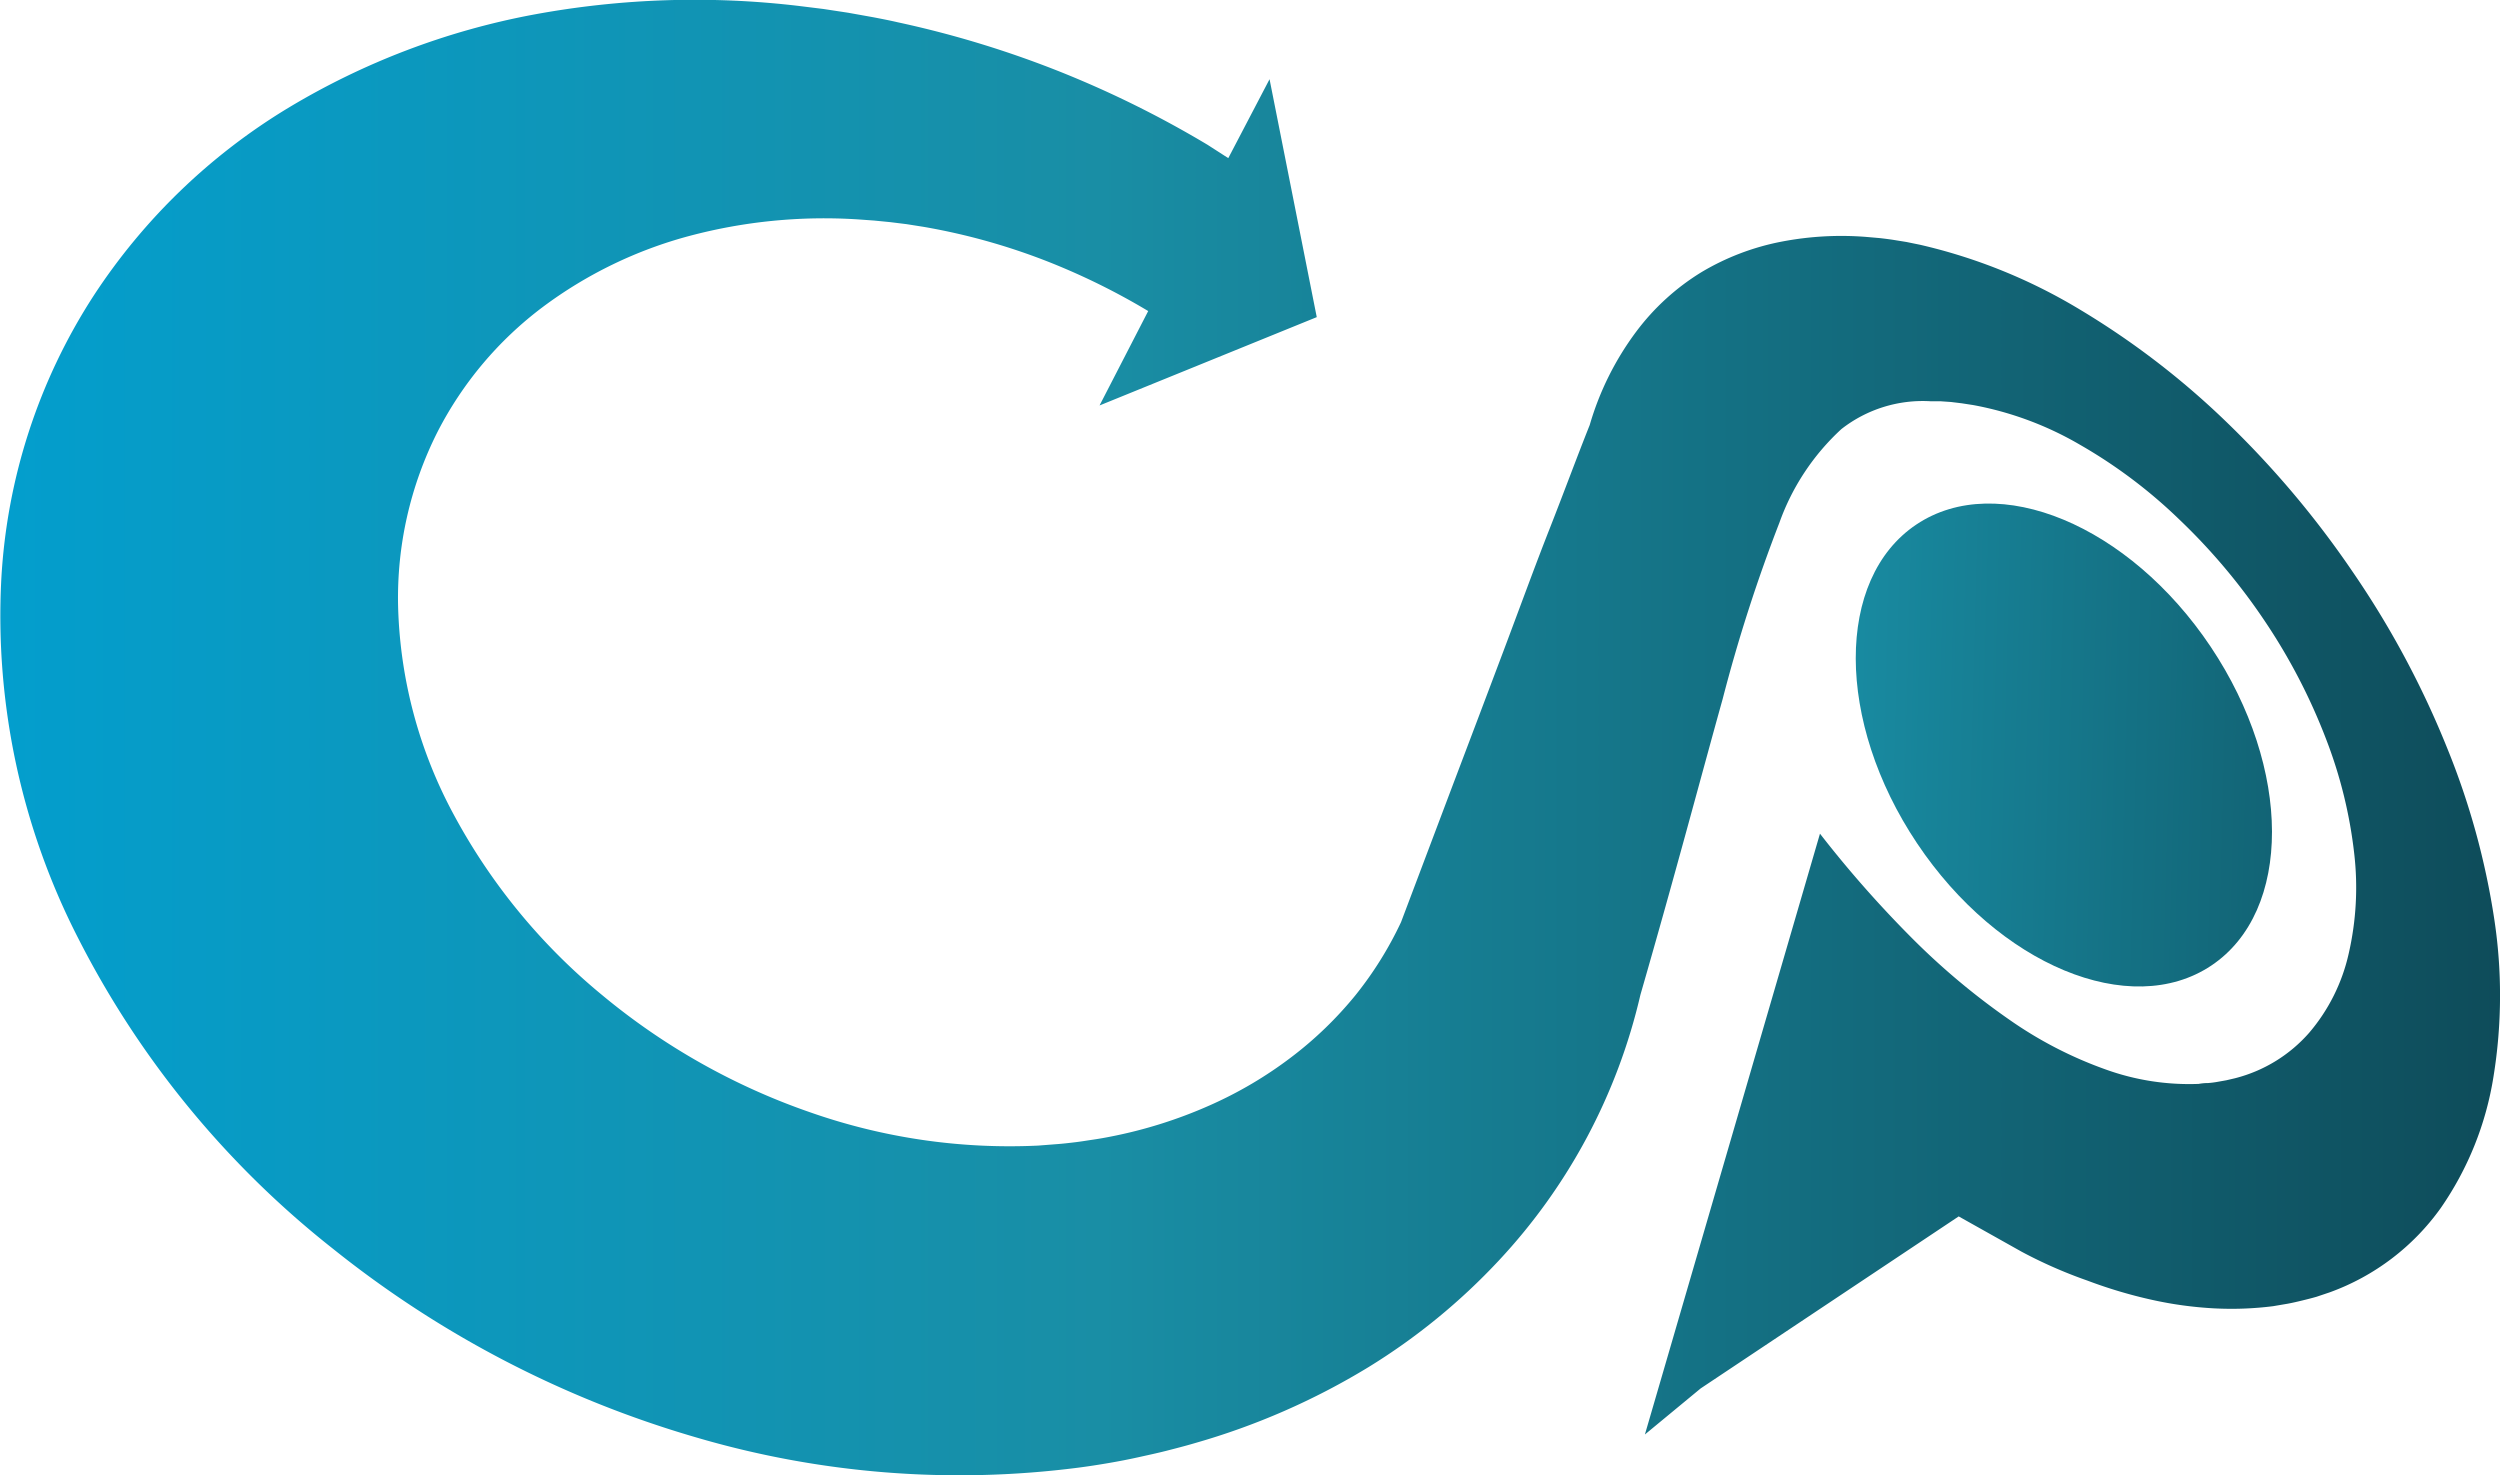
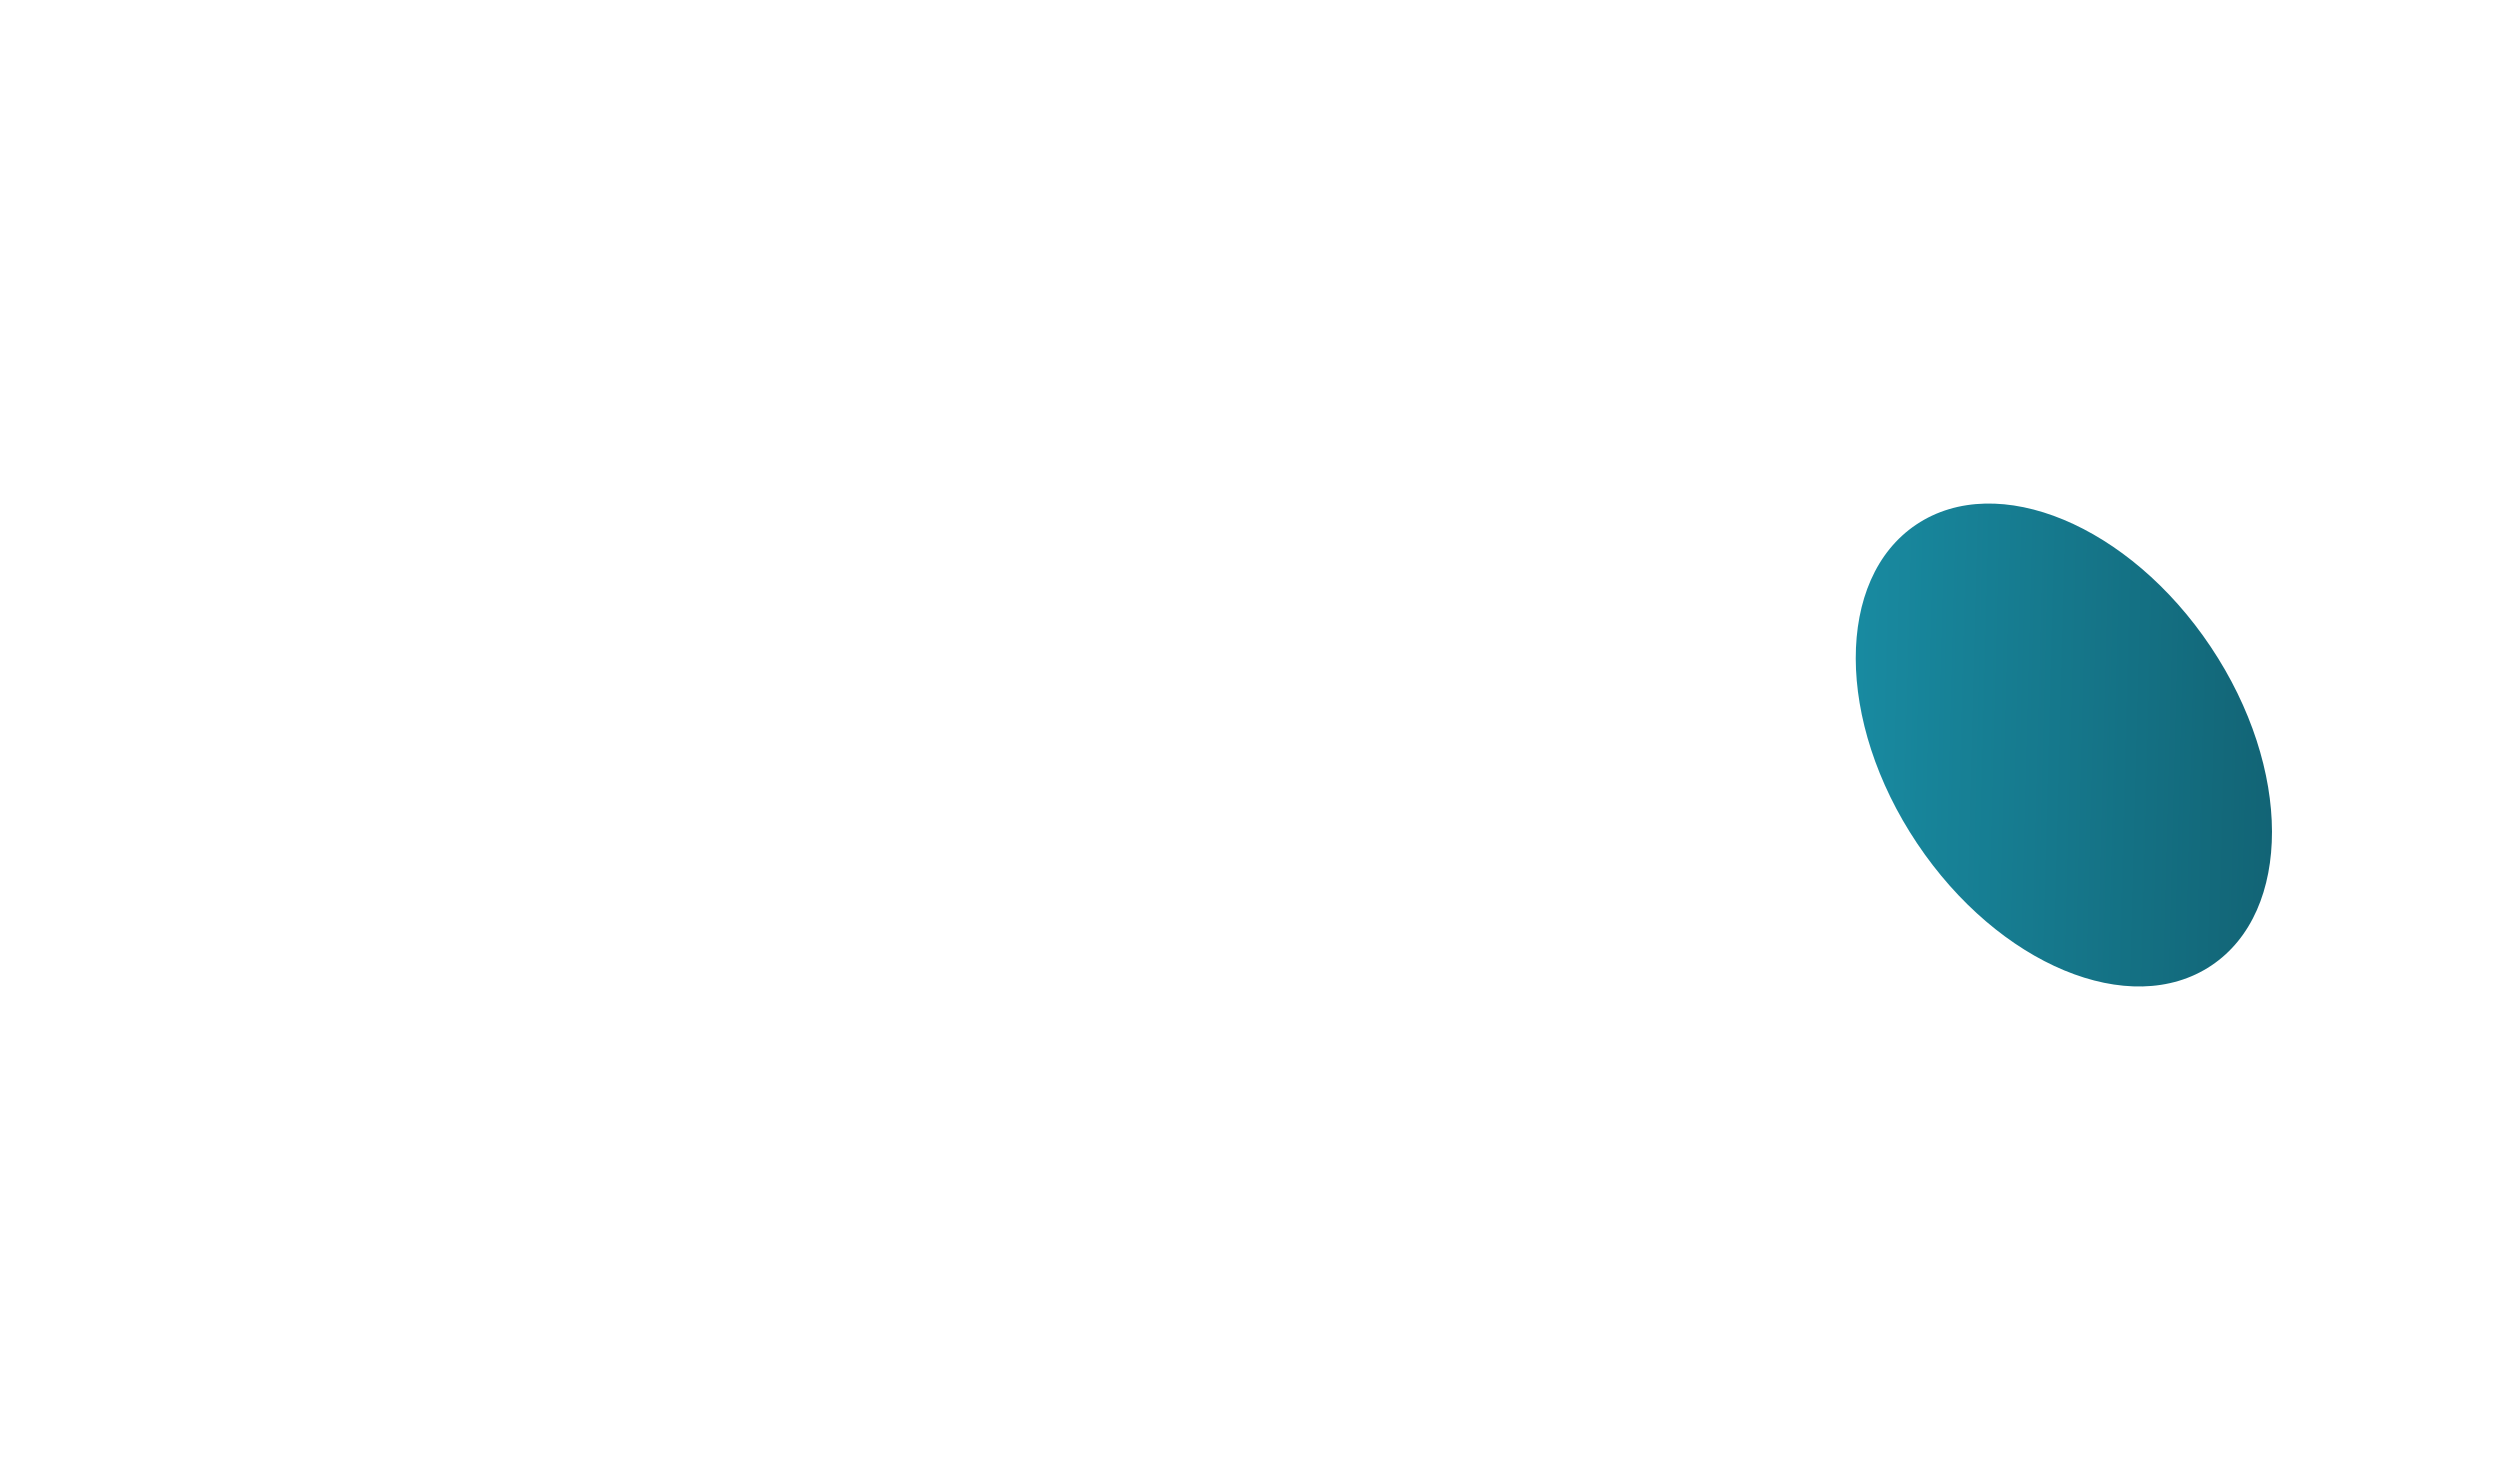
<svg xmlns="http://www.w3.org/2000/svg" viewBox="0 0 172.64 101.87">
  <defs>
    <style>.cls-1{fill:url(#linear-gradient);}.cls-2{fill-rule:evenodd;fill:url(#linear-gradient-2);}</style>
    <linearGradient id="linear-gradient" x1="45.04" y1="1.65" x2="134" y2="1.65" gradientTransform="matrix(0.82, 0.58, -0.58, 0.82, 60.2, -8.65)" gradientUnits="userSpaceOnUse">
      <stop offset="0" stop-color="#70ccd9" />
      <stop offset="0.2" stop-color="#46c6eb" />
      <stop offset="0.44" stop-color="#198ea5" />
      <stop offset="1" stop-color="#0e4c5a" />
    </linearGradient>
    <linearGradient id="linear-gradient-2" y1="50.93" x2="172.64" y2="50.93" gradientUnits="userSpaceOnUse">
      <stop offset="0" stop-color="#039ecd" />
      <stop offset="0.44" stop-color="#198ea5" />
      <stop offset="1" stop-color="#0e4c5a" />
    </linearGradient>
  </defs>
  <g id="Layer_2" data-name="Layer 2">
    <g id="Layer_1-2" data-name="Layer 1">
      <ellipse class="cls-1" cx="142.52" cy="51.45" rx="12.2" ry="18.32" transform="translate(-4.55 87.9) rotate(-33.77)" />
-       <path class="cls-2" d="M172.25,63.51A51.85,51.85,0,0,0,169,51.68a63,63,0,0,0-6.58-12.26,65.44,65.44,0,0,0-8.62-10.23,55.83,55.83,0,0,0-10.1-7.77,37.71,37.71,0,0,0-11.12-4.52l-.93-.19-.93-.15q-.47-.07-.93-.12l-.92-.08a21.79,21.79,0,0,0-5.91.34,17.1,17.1,0,0,0-5.44,2.08A16.17,16.17,0,0,0,113,22.89a20.15,20.15,0,0,0-3.22,6.46C108.9,31.55,108,34,107,36.54s-2.07,5.48-3.17,8.4-2.31,6.12-3.49,9.23l-3.59,9.51a25.12,25.12,0,0,1-3.15,5.05A25.86,25.86,0,0,1,89.18,73a28,28,0,0,1-5.66,3.34,31.86,31.86,0,0,1-6.83,2.15c-.4.08-.8.15-1.21.21s-.82.13-1.24.18-.84.1-1.26.13l-1.29.1a41.63,41.63,0,0,1-15.75-2.3,46,46,0,0,1-14.33-8.07,41.68,41.68,0,0,1-10.23-12.4,32,32,0,0,1-3.89-14.51,25.43,25.43,0,0,1,2.72-12,25.11,25.11,0,0,1,7.26-8.62,29.73,29.73,0,0,1,10.11-4.91,36.19,36.19,0,0,1,11.66-1.15l1.12.08,1.12.11,1.13.14,1.14.18a43.81,43.81,0,0,1,9.63,2.82,47,47,0,0,1,5.91,3L75.93,28l15-6.1L87.67,5.47l-2.85,5.45L83.39,10A71.52,71.52,0,0,0,73.32,5,70.29,70.29,0,0,0,62,1.54c-.56-.13-1.13-.24-1.7-.35L58.57.88,56.86.62,55.16.41A61,61,0,0,0,36.89,1a51,51,0,0,0-17,6.46A42,42,0,0,0,6.48,20.4,40,40,0,0,0,.09,40,48.79,48.79,0,0,0,5.43,64.85,64.57,64.57,0,0,0,23,86.24a72.37,72.37,0,0,0,25,13,64.41,64.41,0,0,0,26.47,2.11c.7-.09,1.4-.2,2.1-.32s1.37-.25,2-.39,1.34-.29,2-.46,1.29-.33,1.93-.52a48.67,48.67,0,0,0,12-5.25,43.33,43.33,0,0,0,9-7.36,40.13,40.13,0,0,0,9.78-18.35c2.41-8.35,4.18-15.05,5.68-20.43a109.55,109.55,0,0,1,3.92-12.18,16.14,16.14,0,0,1,4.28-6.46,9.12,9.12,0,0,1,6.17-1.92l.68,0,.72.05.74.09.78.12a22.82,22.82,0,0,1,7.38,2.74,34.61,34.61,0,0,1,6.85,5.15,41.89,41.89,0,0,1,5.85,6.93,40.62,40.62,0,0,1,4.32,8.3,31.77,31.77,0,0,1,1.92,7.83,20.42,20.42,0,0,1-.38,6.94,12.69,12.69,0,0,1-2.72,5.45,10.12,10.12,0,0,1-5.13,3.15l-.6.14-.62.11a6,6,0,0,1-.63.08q-.33,0-.66.06a17,17,0,0,1-6.43-1,27.87,27.87,0,0,1-6.68-3.46,48.75,48.75,0,0,1-6.65-5.57,77.72,77.72,0,0,1-6.39-7.25L113.59,99.06l3.85-3.18L135.26,84l4.33,2.43a32.09,32.09,0,0,0,4.55,2,32.64,32.64,0,0,0,4.46,1.33,26.11,26.11,0,0,0,4.3.59,22.85,22.85,0,0,0,4.07-.15l1-.17c.33-.06.67-.14,1-.22s.65-.16,1-.26l.92-.31a16.19,16.19,0,0,0,7.66-5.82,21.92,21.92,0,0,0,3.64-9.07A35,35,0,0,0,172.25,63.51Z" />
    </g>
  </g>
</svg>